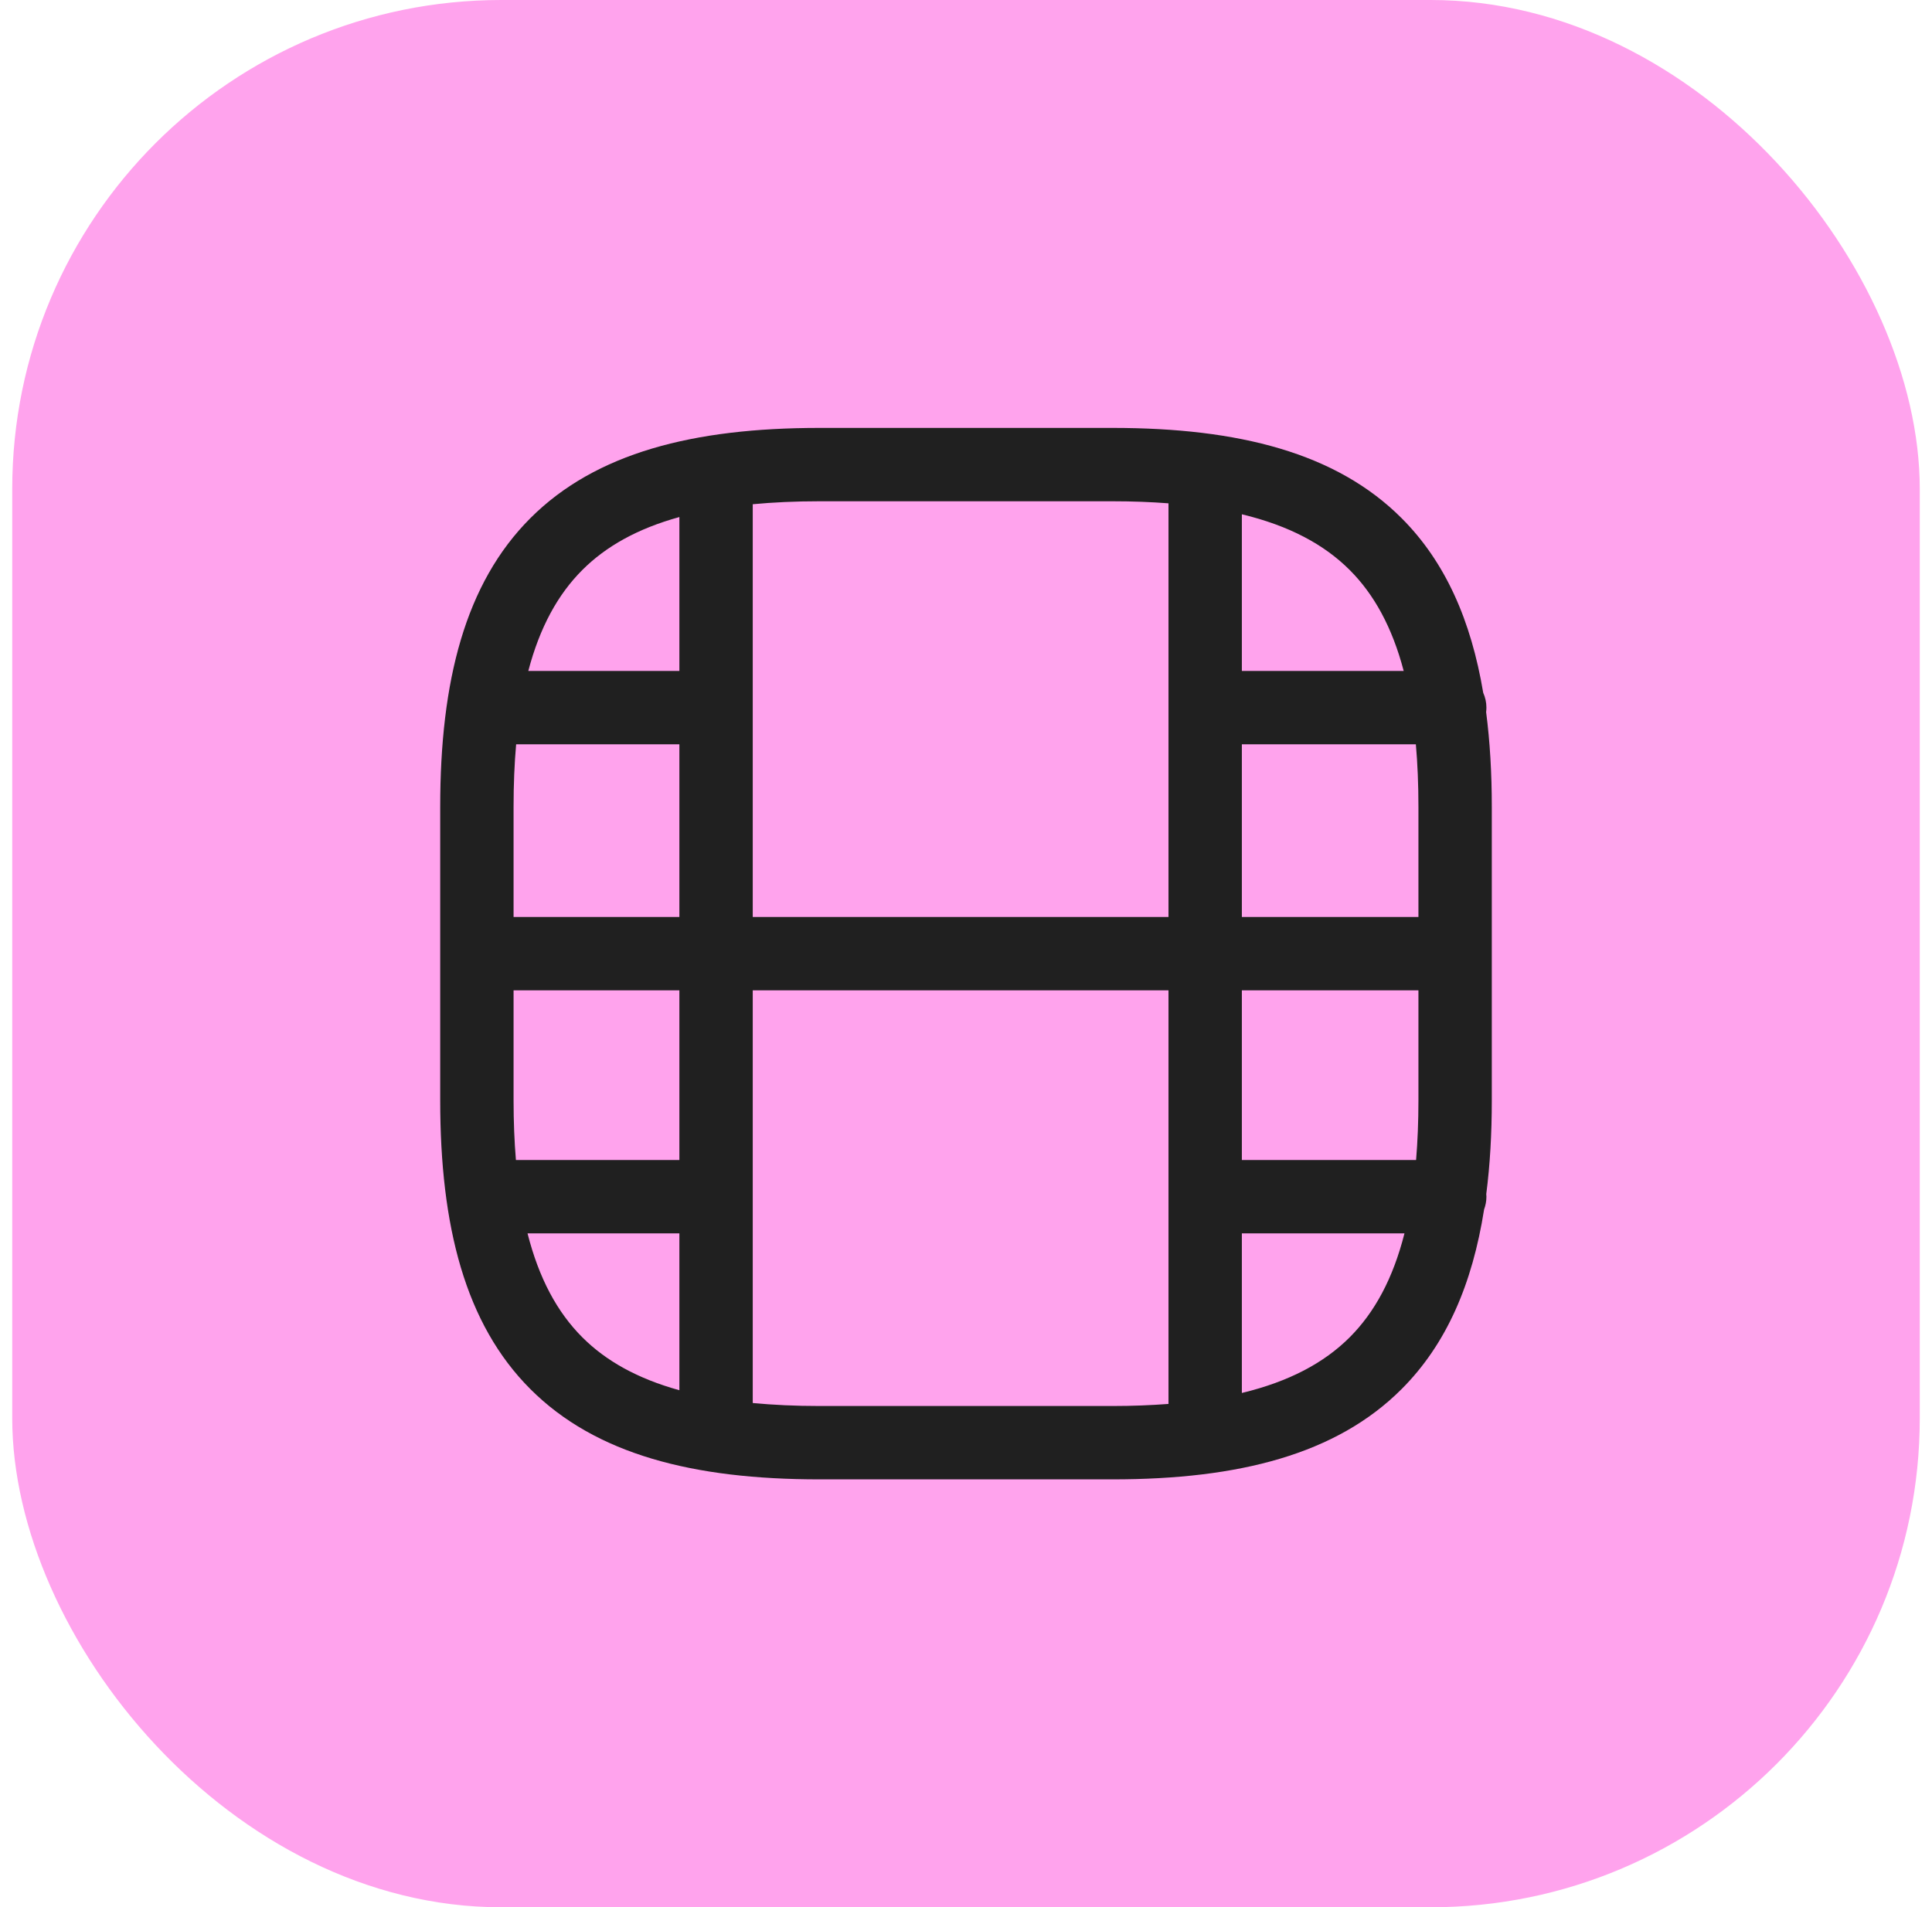
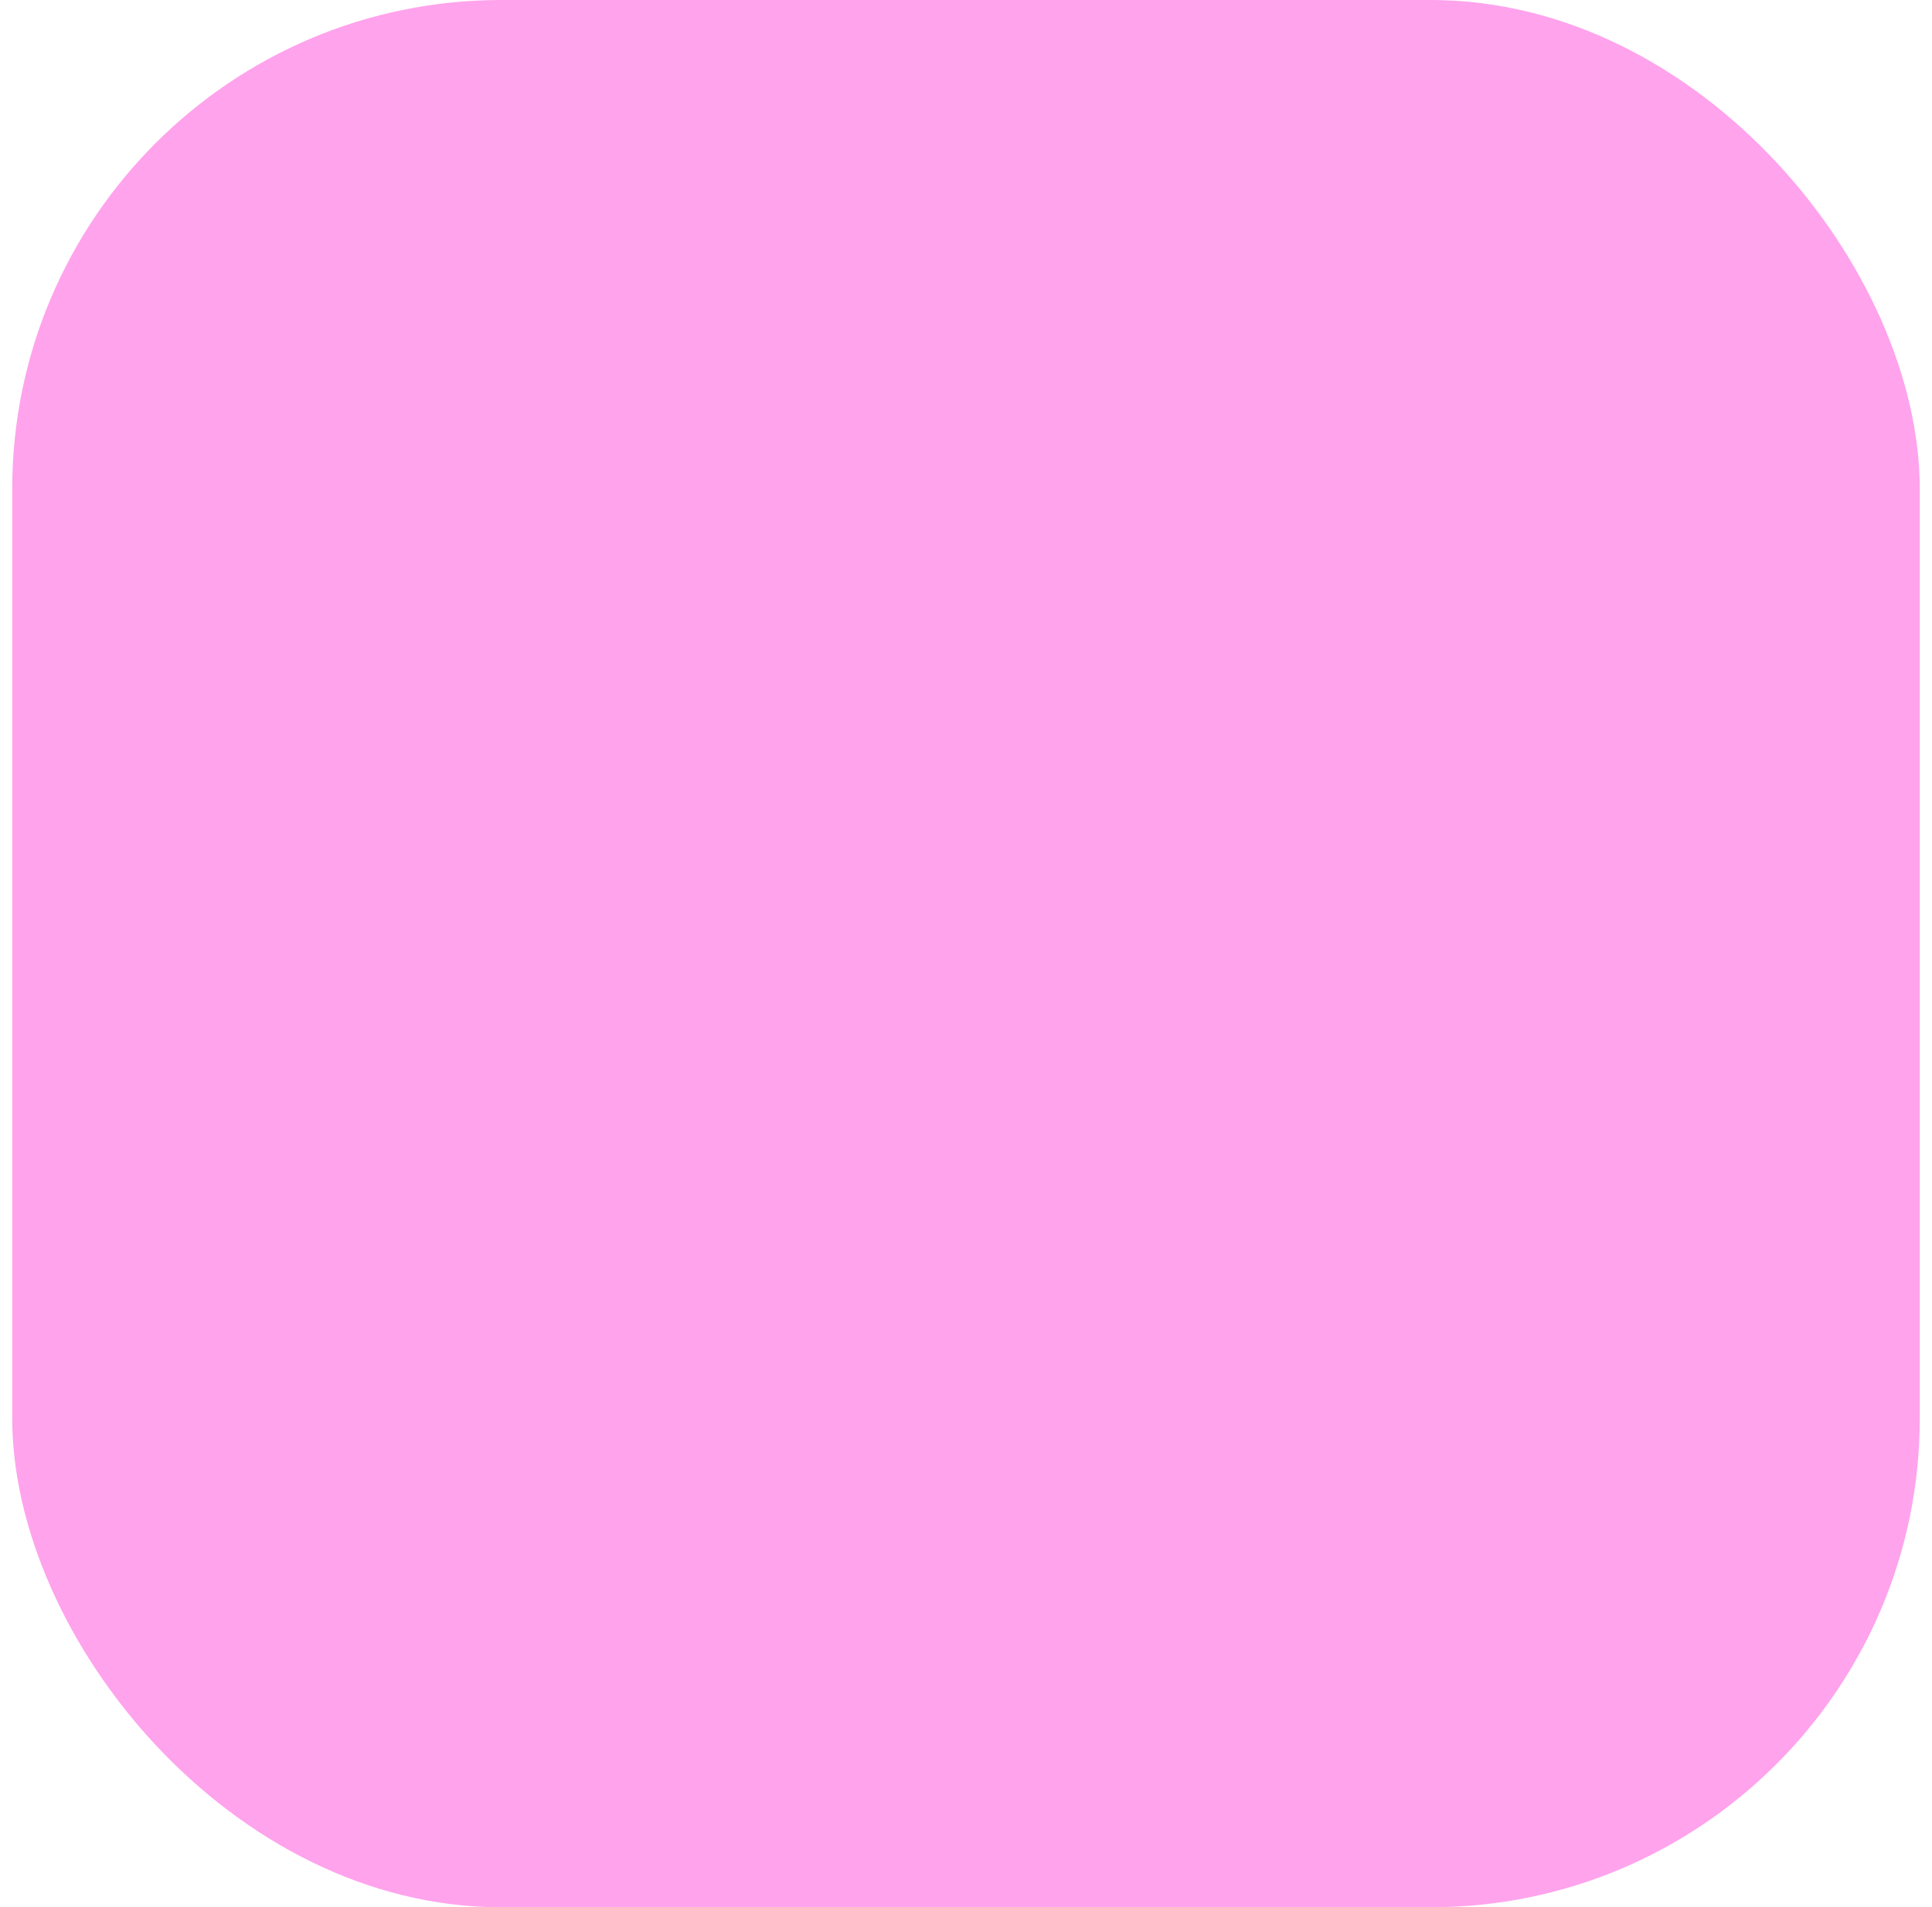
<svg xmlns="http://www.w3.org/2000/svg" width="79" height="78" viewBox="0 0 79 78" fill="none">
  <rect x="0.5" width="78" height="78" rx="20" fill="#FFA3ED" />
-   <path d="M45.5 17.5C50.648 17.5 54.642 18.52 57.31 21.189C59.108 22.987 60.155 25.385 60.649 28.331C60.732 28.517 60.78 28.723 60.78 28.94C60.78 29.002 60.775 29.062 60.768 29.121C60.925 30.329 61 31.623 61 33V45C61 46.358 60.928 47.635 60.774 48.829C60.777 48.866 60.78 48.903 60.78 48.94C60.78 49.124 60.745 49.299 60.685 49.462C60.206 52.503 59.15 54.971 57.31 56.81C54.642 59.48 50.648 60.5 45.5 60.5H33.5C28.352 60.5 24.358 59.48 21.689 56.81C19.02 54.142 18 50.148 18 45V33C18 27.852 19.02 23.858 21.689 21.189C24.358 18.52 28.352 17.5 33.5 17.5H45.5ZM30.78 57.378C31.615 57.457 32.52 57.5 33.5 57.5H45.5C46.311 57.5 47.069 57.469 47.78 57.415V40.5H30.78V57.378ZM50.78 56.967C52.716 56.5 54.144 55.735 55.19 54.69C56.206 53.673 56.959 52.295 57.429 50.44H50.78V56.967ZM21.571 50.44C22.041 52.295 22.794 53.673 23.811 54.69C24.775 55.654 26.066 56.381 27.78 56.855V50.44H21.571ZM21 45C21 45.872 21.033 46.684 21.096 47.44H27.78V40.5H21V45ZM50.78 47.44H57.904C57.967 46.684 58 45.872 58 45V40.5H50.78V47.44ZM21.105 30.44C21.035 31.231 21 32.082 21 33V37.5H27.78V30.44H21.105ZM33.5 20.5C32.52 20.5 31.615 20.542 30.78 20.621V37.5H47.78V20.584C47.07 20.53 46.311 20.5 45.5 20.5H33.5ZM50.78 37.5H58V33C58 32.082 57.965 31.231 57.895 30.44H50.78V37.5ZM27.78 21.145C26.066 21.618 24.775 22.346 23.811 23.311C22.816 24.305 22.074 25.646 21.602 27.44H27.78V21.145ZM50.78 27.44H57.398C56.926 25.646 56.184 24.305 55.19 23.311C54.144 22.265 52.716 21.499 50.78 21.032V27.44Z" fill="#202020" />
</svg>